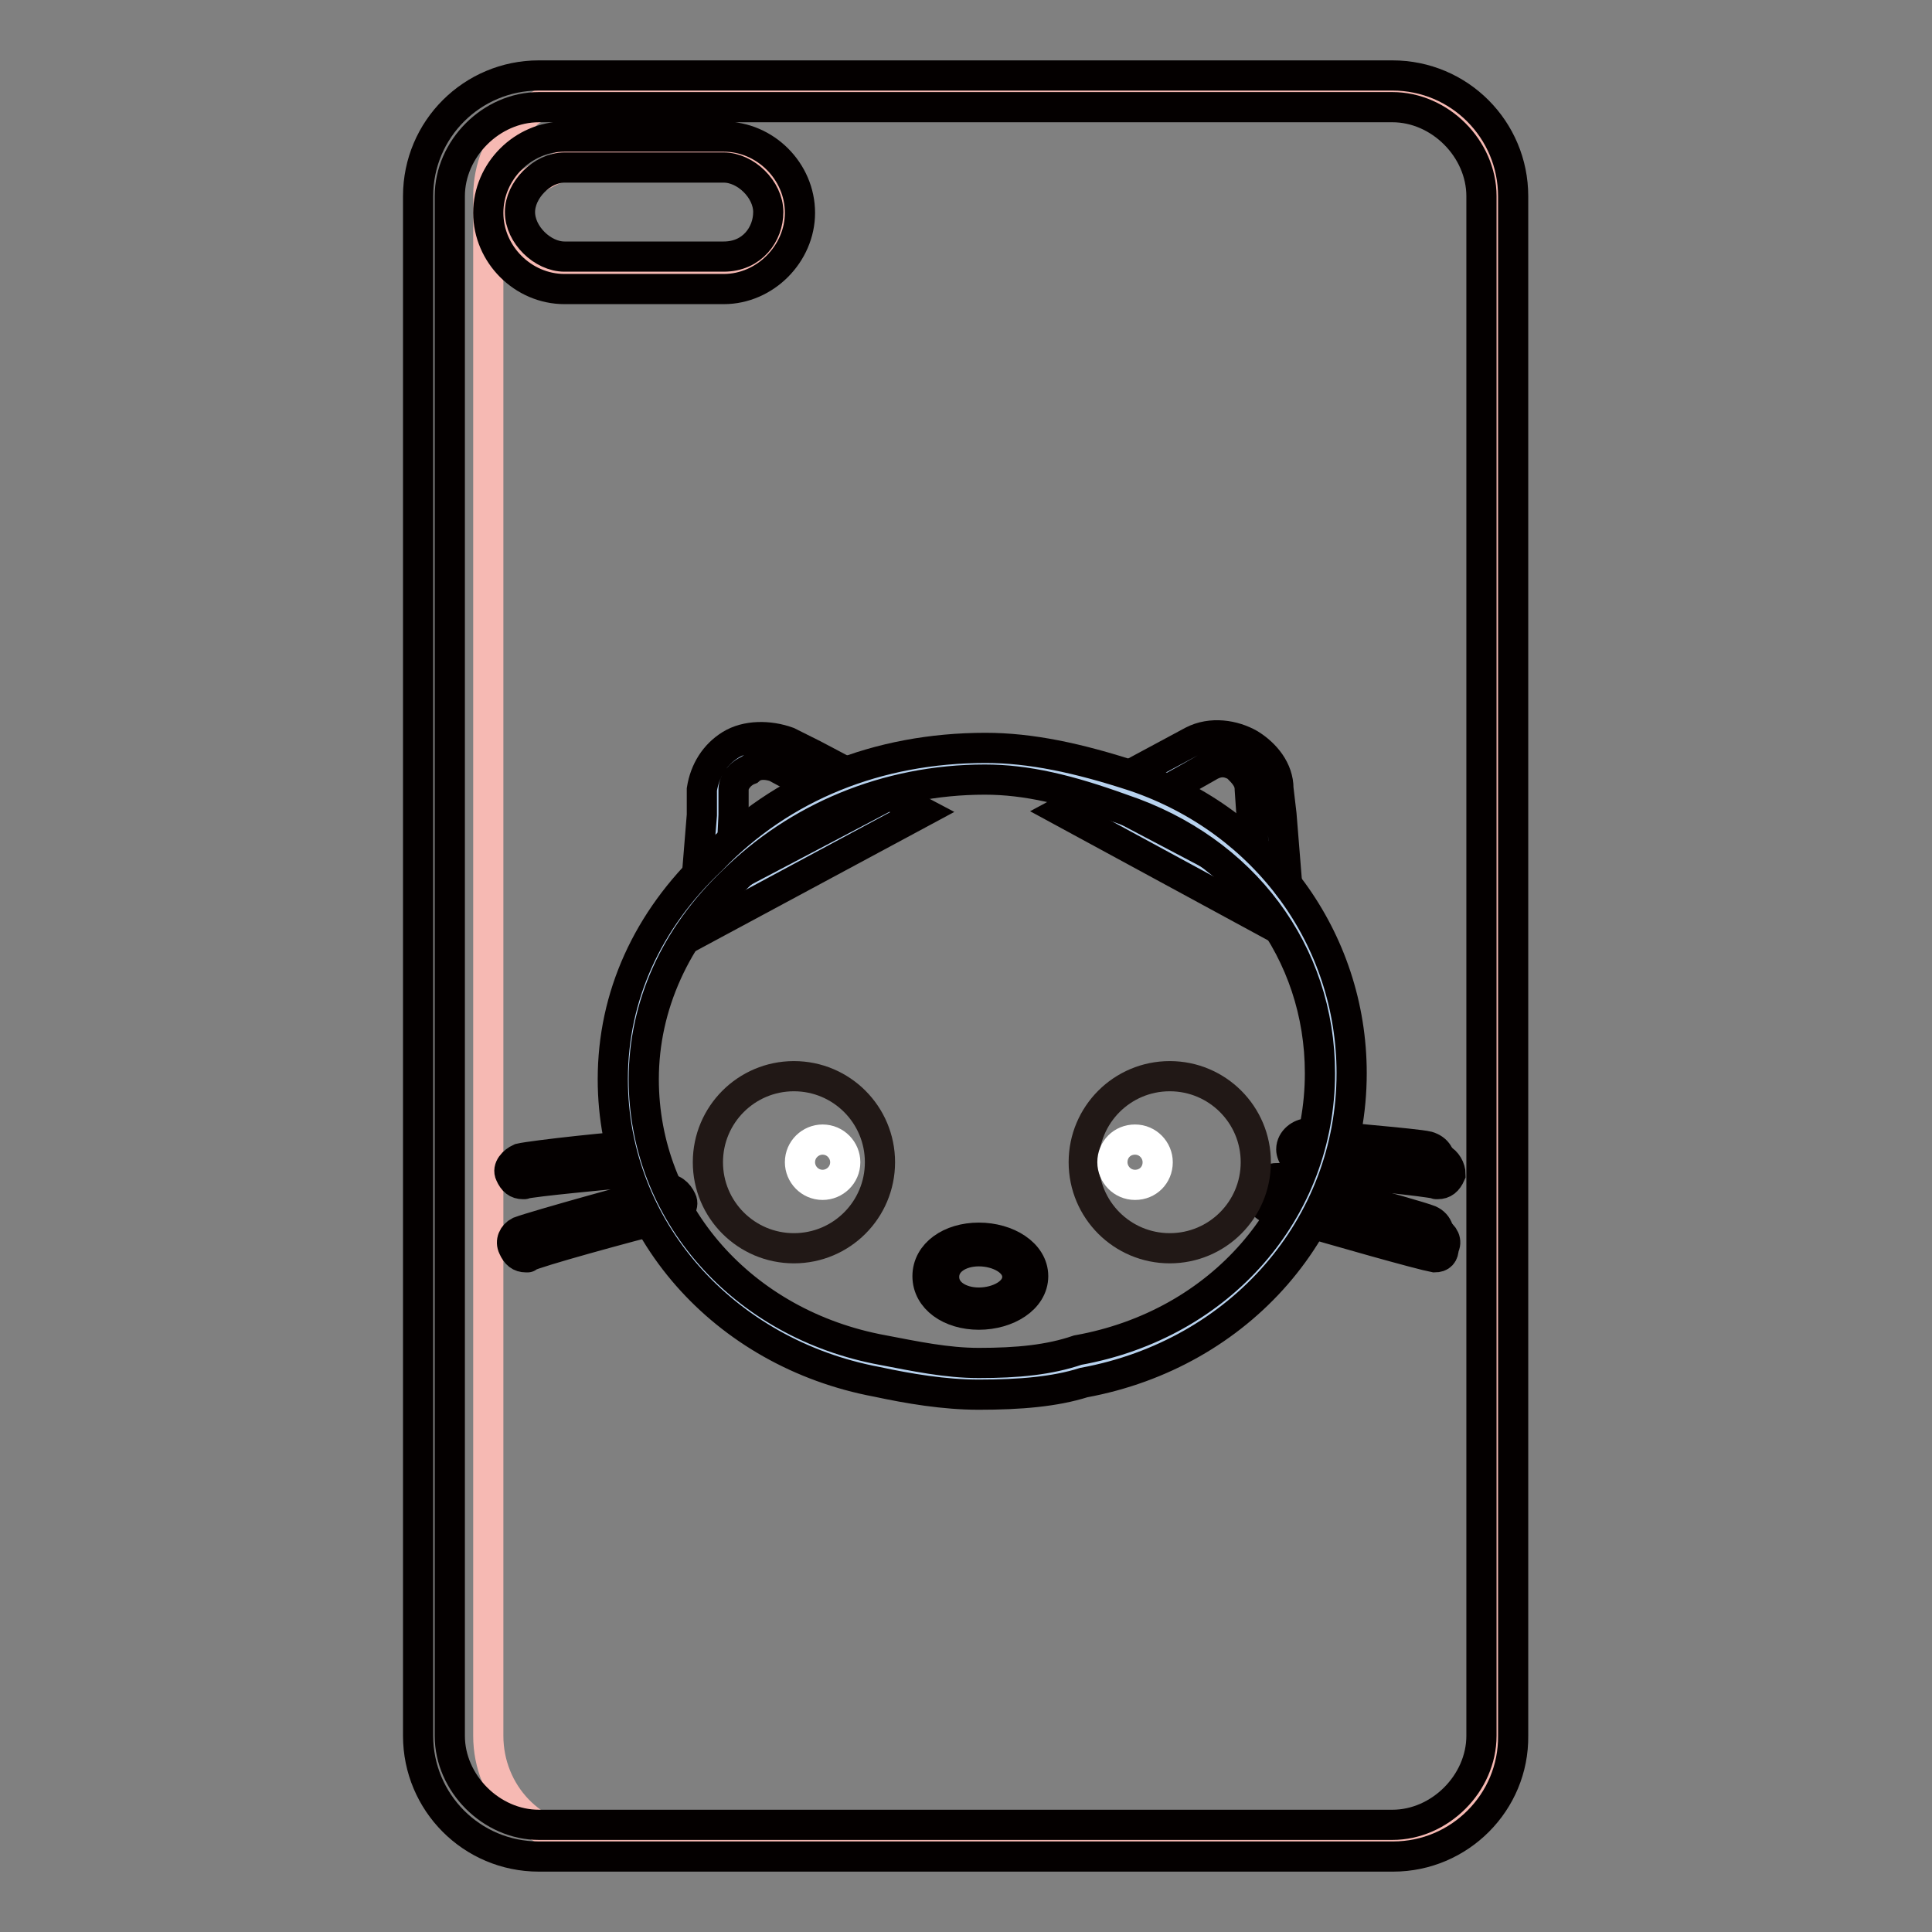
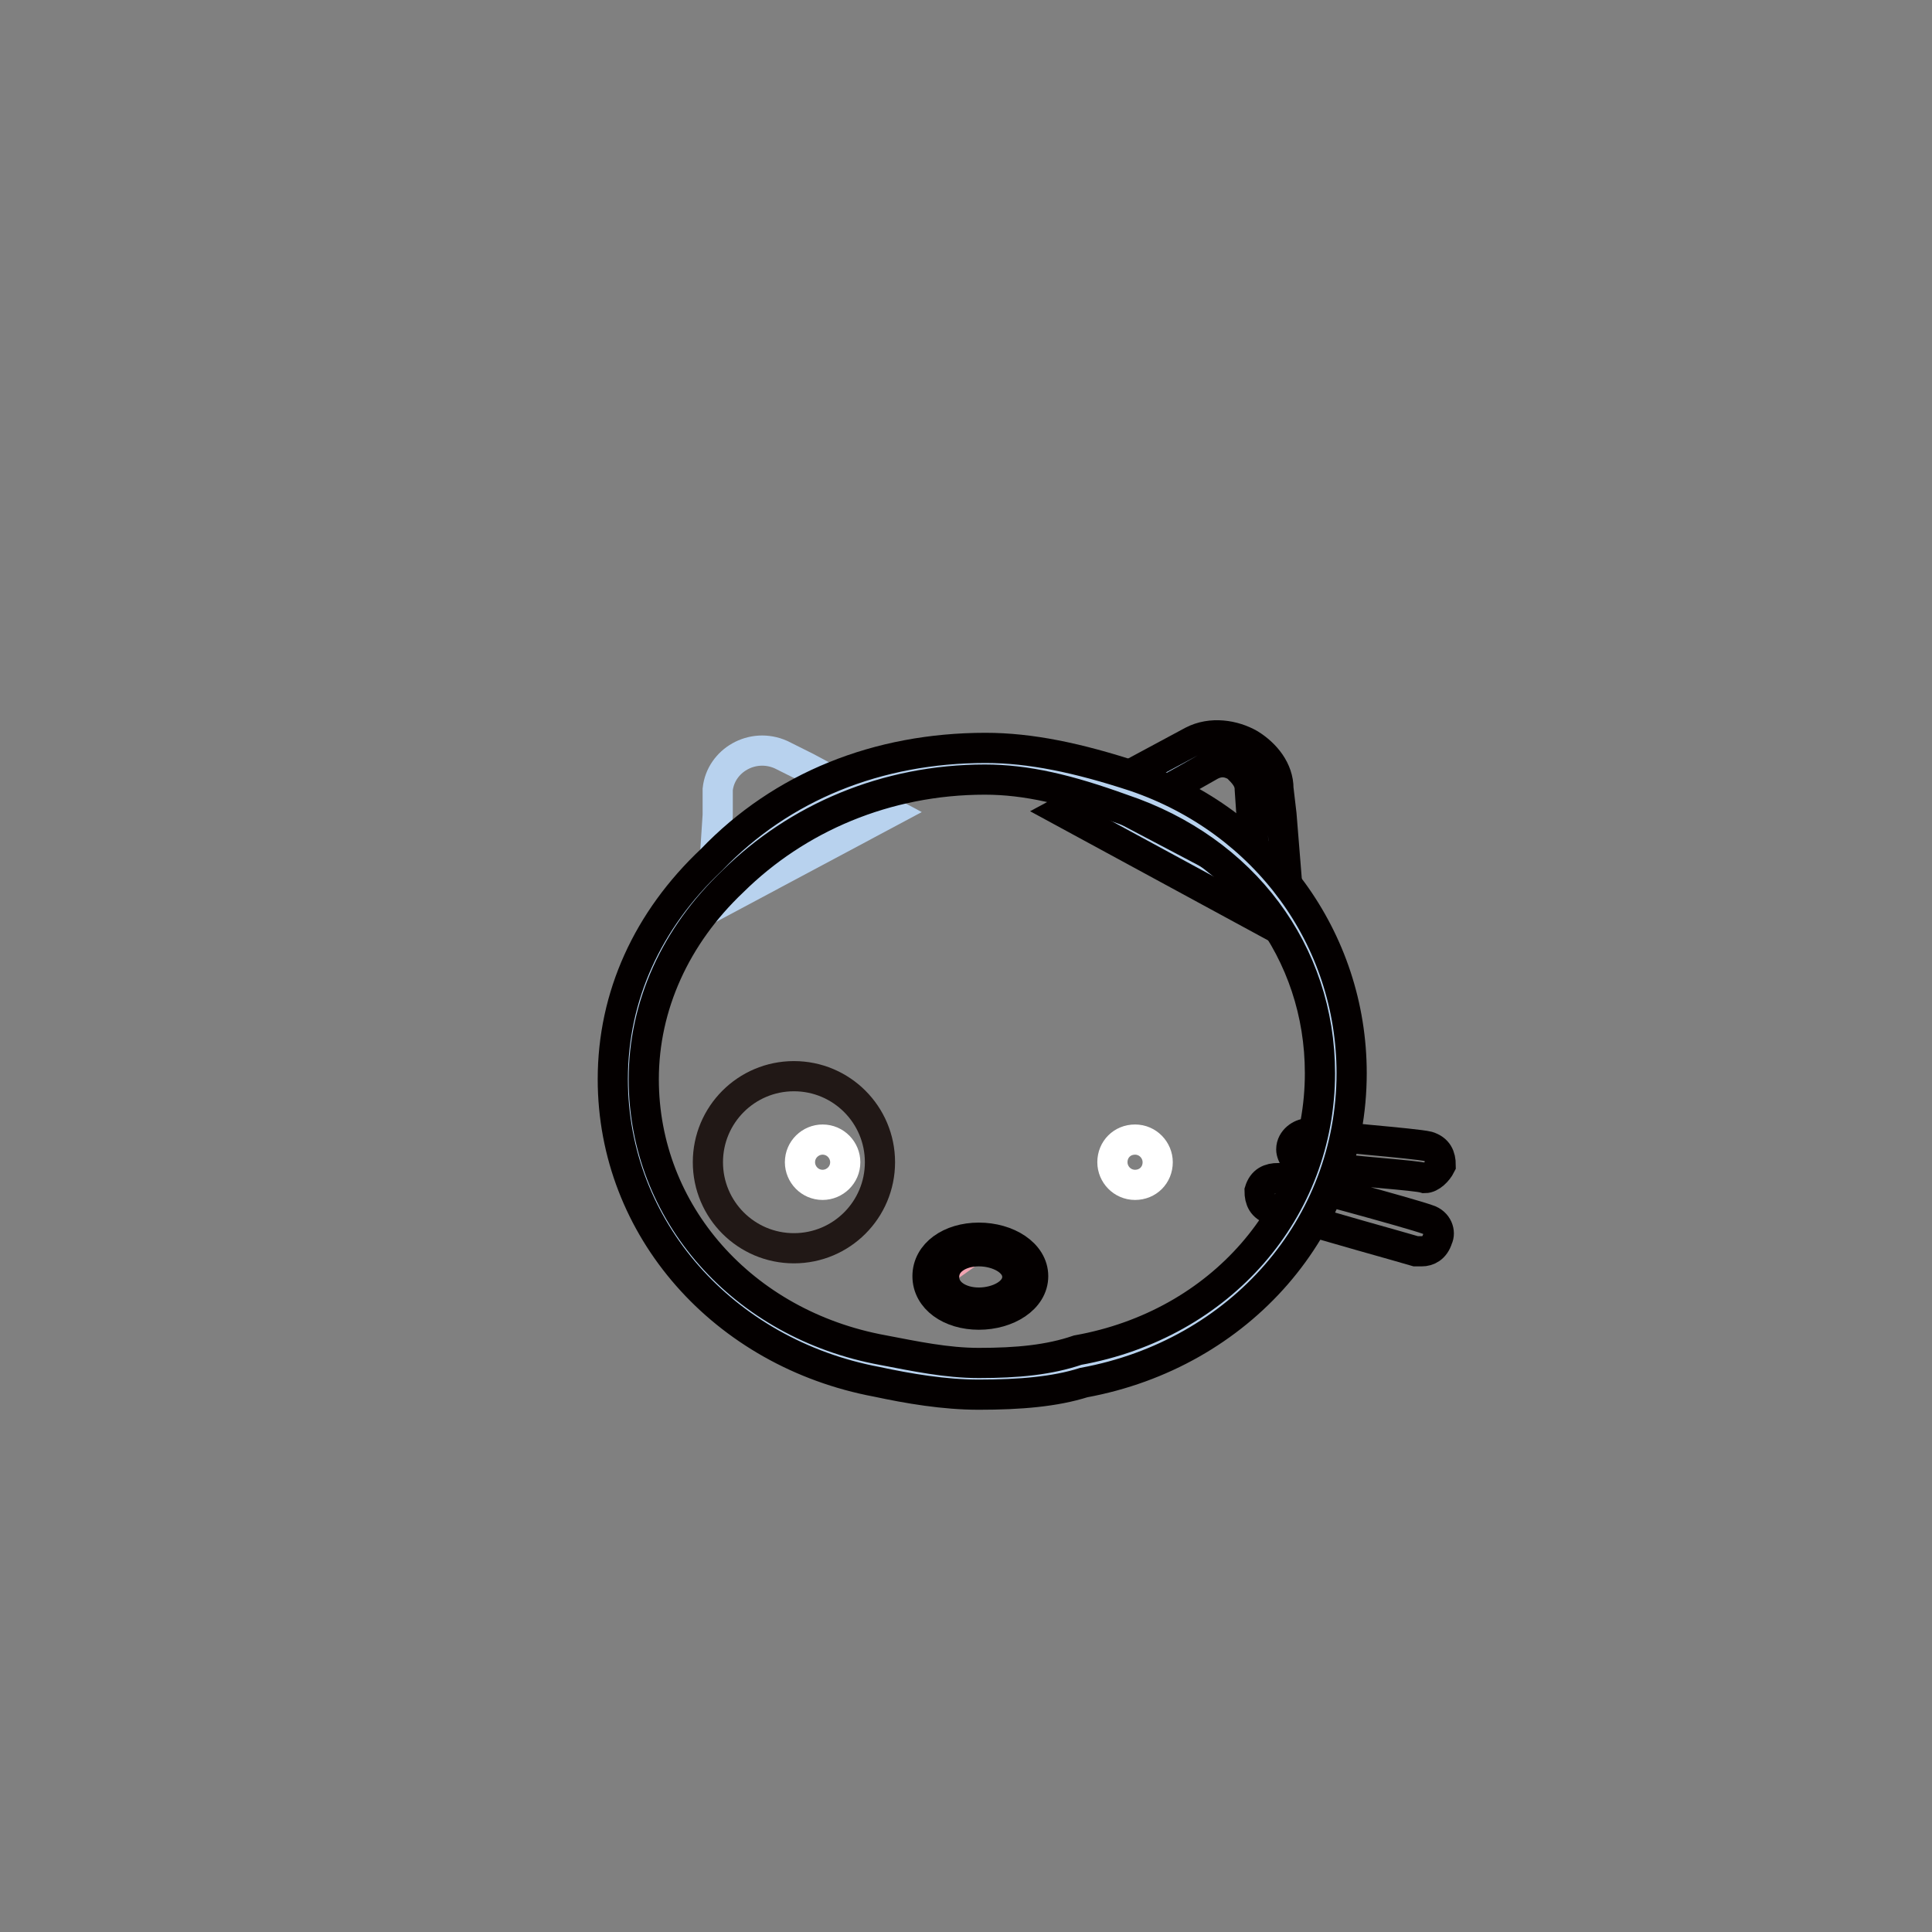
<svg xmlns="http://www.w3.org/2000/svg" version="1.1" x="0px" y="0px" viewBox="0 0 256 256" enable-background="new 0 0 256 256" xml:space="preserve">
  <rect x="0" y="0" width="256" height="256" fill="#808080" stroke="none" />
  <g>
-     <path stroke-width="4" fill-opacity="0" stroke="#f6b9b3" d="M186.3,12.1H78.2c-7.6,0-13.5,6.3-13.5,13.9V230c0,7.6,5.9,13.9,13.5,13.9h108.1c7.6,0,13.5-6.3,13.5-13.9 V26C199.8,18.4,193.4,12.1,186.3,12.1z M98.9,36.2H81.6c-4.2,0-14.8-3-14.8-7.6c0-4.2,10.6-8.4,14.8-8.4l15.6,0.4 c4.2,0,6.3,3,6.3,7.6C103.5,32.4,103.1,36.2,98.9,36.2z" />
-     <path stroke-width="4" fill-opacity="0" stroke="#040000" d="M184.6,246H71.4c-8.9,0-16-7.2-16-16V26c0-8.9,7.2-16,16-16h113.1c8.9,0,16,7.2,16,16V230 C200.6,238.8,193.4,246,184.6,246z M71.4,14.2c-6.3,0-11.8,5.5-11.8,11.8V230c0,6.3,5.5,11.8,11.8,11.8h113.1 c6.3,0,11.8-5.5,11.8-11.8V26c0-6.3-5.5-11.8-11.8-11.8H71.4z M95.9,38.3H74.8c-5.5,0-10.1-4.6-10.1-10.1c0-5.5,4.6-10.1,10.1-10.1 h21.1c5.5,0,10.1,4.6,10.1,10.1C106,33.6,101.4,38.3,95.9,38.3z M74.8,22.2c-3,0-5.9,3-5.9,5.9c0,3,3,5.9,5.9,5.9h21.1 c3.8,0,5.9-3,5.9-5.9c0-3-3-5.9-5.9-5.9H74.8z" />
    <path stroke-width="4" fill-opacity="0" stroke="#040000" d="M188.8,156.1c-1.3-0.4-8.9-0.8-15.6-1.7c-1.3,0-2.1-1.3-2.1-2.1c0-1.3,1.3-2.1,2.1-2.1 c2.5,0.4,14.4,1.3,16,1.7c1.3,0.4,1.7,1.3,1.7,2.5C190.5,155.2,189.6,156.1,188.8,156.1z M188.4,165.8h-0.8 c-1.3-0.4-12.2-3.4-19-5.5c-1.3-0.4-1.7-1.3-1.7-2.5c0.4-1.3,1.3-1.7,2.5-1.7c1.7,0.4,17.3,4.6,19.8,5.5c1.3,0.4,1.7,1.7,1.3,2.5 C190.1,165.4,189.2,165.8,188.4,165.8L188.4,165.8z" />
    <path stroke-width="4" fill-opacity="0" stroke="#b8d2ee" d="M167.3,104.6c-0.4-3.8-4.6-6.3-8.4-4.6l-3,1.7l-11,5.9l11.8,6.3l11.8,6.3l-0.8-12.2L167.3,104.6z" />
    <path stroke-width="4" fill-opacity="0" stroke="#040000" d="M171.1,124l-30.4-16.5l17.3-9.3c2.5-1.3,5.5-0.8,7.6,0.4c2.1,1.3,3.8,3.4,3.8,5.9l0.4,3.4L171.1,124 L171.1,124z M149.5,107.5l16.9,8.9l-0.8-11.8c0-1.3-0.8-2.1-1.7-3c-1.3-0.8-2.5-0.8-3.8,0l-3,1.7L149.5,107.5L149.5,107.5z" />
    <path stroke-width="4" fill-opacity="0" stroke="#b8d2ee" d="M95.1,104.6c0.4-3.8,4.6-6.3,8.4-4.6l3.4,1.7l11,5.9l-11.8,6.3l-11.8,6.3l0.8-12.2V104.6z" />
-     <path stroke-width="4" fill-opacity="0" stroke="#040000" d="M91.7,124l1.3-16v-3.4c0.4-2.5,1.7-4.6,3.8-5.9c2.1-1.3,5.1-1.3,7.6-0.4l3.4,1.7l14.4,7.6L91.7,124z  M97.2,104.6v3.4l-0.4,8.4l16.9-8.9l-11-5.9c-1.3-0.4-2.5-0.4-3.4,0.4C98,102.5,97.2,103.7,97.2,104.6z M69.3,156.9 c-0.8,0-1.3-0.4-1.7-1.3c-0.4-0.8,0.4-1.7,1.3-2.1c1.7-0.4,13.5-1.7,16-1.7c0.8,0,1.7,0.4,1.7,1.7c0,0.8-0.4,1.7-1.7,1.7 C79.9,155.7,71,156.5,69.3,156.9C69.7,156.9,69.3,156.9,69.3,156.9L69.3,156.9z M69.7,166.6c-0.8,0-1.3-0.4-1.7-1.3 c-0.4-0.8,0-1.7,0.8-2.1c2.1-0.8,17.7-5.1,19.4-5.5c0.8-0.4,1.7,0.4,2.1,1.3c0.4,0.8-0.4,1.7-1.3,2.1 C82.4,162.8,71.4,165.8,69.7,166.6C70.2,166.6,69.7,166.6,69.7,166.6z M190.5,156.9C190.5,156.9,190.1,156.9,190.5,156.9 c-1.7-0.4-10.6-1.3-15.6-1.7c-0.8,0-1.7-0.8-1.7-1.7s0.8-1.7,1.7-1.7c2.5,0.4,14.4,1.3,16,1.7c0.8,0.4,1.3,1.3,1.3,2.1 C191.8,156.5,191.3,156.9,190.5,156.9L190.5,156.9z M190.1,166.6c-2.1-0.4-12.7-3.4-19.8-5.5c-0.8-0.4-1.3-1.3-1.3-2.1 c0-0.8,1.3-1.3,2.1-1.3c1.7,0.4,17.3,4.6,19.4,5.5c0.8,0.4,1.3,1.3,0.8,2.1C191.3,166.2,190.9,166.6,190.1,166.6z" />
    <path stroke-width="4" fill-opacity="0" stroke="#b8d2ee" d="M177,142.1c0-17.3-11.4-31.7-27.4-37.2c-5.9-2.1-12.2-3.8-19-3.8c-14.4,0-26.6,5.5-35,14.4 c-7.6,7.2-12.2,16.9-12.2,27.4c0,19,14.4,34.6,33.4,38c4.2,0.8,8.4,1.7,13.1,1.7s9.3-0.4,13.5-1.7C162.6,177.6,177,161.6,177,142.1 z" />
    <path stroke-width="4" fill-opacity="0" stroke="#040000" d="M129.7,184.8c-4.6,0-9.3-0.8-13.5-1.7c-20.3-3.8-35-20.3-35-40.1c0-11,4.6-21.1,13.1-29.1 c9.3-9.7,22-14.8,36.3-14.8c5.9,0,12.2,1.3,19.8,3.8c17.3,5.9,28.7,21.5,28.7,39.3c0,20.3-14.8,37.2-35.5,41 C139.8,184.4,135.2,184.8,129.7,184.8L129.7,184.8z M130.5,103.3c-13.1,0-24.9,5.1-33.4,13.5c-7.6,7.2-11.8,16.5-11.8,26.2 c0,17.7,13.1,32.5,31.7,35.9c4.2,0.8,8.4,1.7,12.7,1.7c5.1,0,9.3-0.4,13.1-1.7c19-3.4,32.1-18.6,32.1-36.7c0-16-10.1-29.6-26.2-35 C141.5,104.6,136,103.3,130.5,103.3L130.5,103.3z" />
-     <path stroke-width="4" fill-opacity="0" stroke="#f1a4b2" d="M123.8,169.2c0,2.3,2.6,4.2,5.9,4.2c3.3,0,5.9-1.9,5.9-4.2c0,0,0,0,0,0c0-2.3-2.6-4.2-5.9-4.2 C126.4,164.9,123.8,166.8,123.8,169.2C123.8,169.2,123.8,169.2,123.8,169.2z" />
+     <path stroke-width="4" fill-opacity="0" stroke="#f1a4b2" d="M123.8,169.2c0,2.3,2.6,4.2,5.9,4.2c3.3,0,5.9-1.9,5.9-4.2c0,0,0,0,0,0c0-2.3-2.6-4.2-5.9-4.2 C123.8,169.2,123.8,169.2,123.8,169.2z" />
    <path stroke-width="4" fill-opacity="0" stroke="#040000" d="M129.7,174.2c-3.8,0-6.8-2.1-6.8-5.1s3-5.1,6.8-5.1c3.8,0,7.2,2.1,7.2,5.1S133.5,174.2,129.7,174.2z  M129.7,165.8c-2.5,0-4.6,1.3-4.6,3.4c0,2.1,2.1,3.4,4.6,3.4c2.5,0,5.1-1.3,5.1-3.4C134.8,167.1,132.2,165.8,129.7,165.8z" />
    <path stroke-width="4" fill-opacity="0" stroke="#211816" d="M93.8,154c0,6.3,5.1,11.4,11.4,11.4c6.3,0,11.4-5.1,11.4-11.4c0,0,0,0,0,0c0-6.3-5.1-11.4-11.4-11.4 C98.9,142.6,93.8,147.7,93.8,154C93.8,154,93.8,154,93.8,154z" />
-     <path stroke-width="4" fill-opacity="0" stroke="#211816" d="M143.6,154c0,6.3,5.1,11.4,11.4,11.4s11.4-5.1,11.4-11.4s-5.1-11.4-11.4-11.4S143.6,147.7,143.6,154z" />
    <path stroke-width="4" fill-opacity="0" stroke="#ffffff" d="M106,154c0,1.6,1.3,3,3,3c1.6,0,3-1.3,3-3c0,0,0,0,0,0c0-1.6-1.3-3-3-3C107.4,151,106,152.3,106,154 C106,154,106,154,106,154z" />
    <path stroke-width="4" fill-opacity="0" stroke="#ffffff" d="M147.4,154c0,1.6,1.3,3,3,3s3-1.3,3-3c0-1.6-1.3-3-3-3S147.4,152.3,147.4,154z" />
  </g>
</svg>